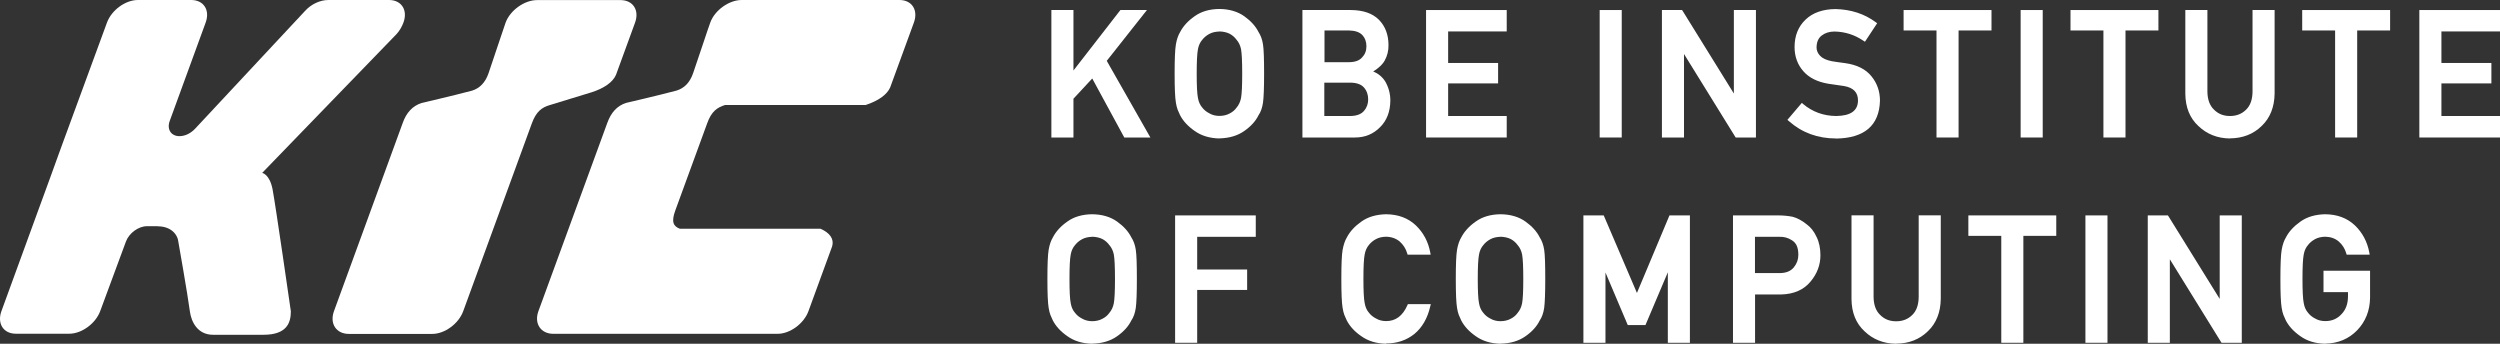
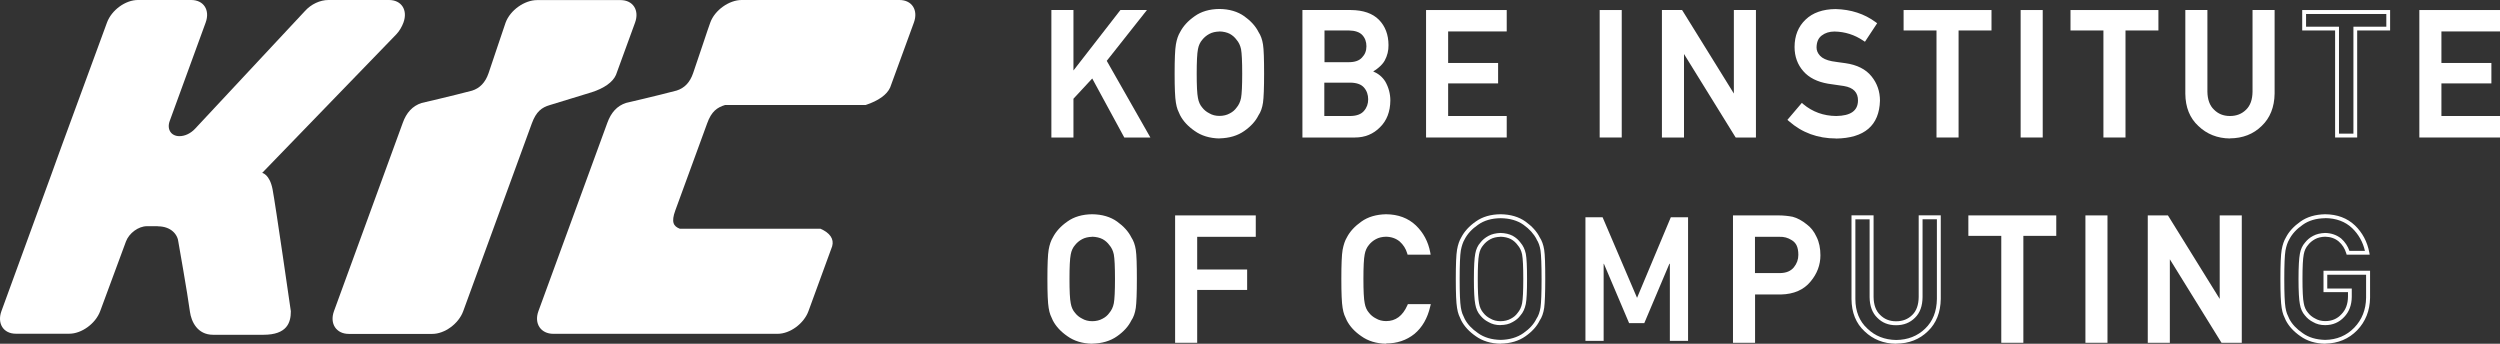
<svg xmlns="http://www.w3.org/2000/svg" width="160" height="22" viewBox="0 0 160 22" fill="none">
  <rect x="0" y="0" width="160" height="22" fill="#333333" stroke="none" />
  <g clip-path="url(#clip0_1_15)">
    <path d="M37.842 5.912L35.184 6.726C34.676 6.875 34.316 7.134 34.037 7.899L29.644 19.92C29.353 20.716 28.461 21.37 27.667 21.37H22.326C21.52 21.37 21.087 20.716 21.372 19.92L25.777 7.862C26.007 7.214 26.397 6.782 26.98 6.591C26.98 6.591 28.956 6.134 30.214 5.801C30.698 5.647 31.057 5.295 31.268 4.684C31.633 3.622 32.216 1.839 32.358 1.45C32.649 0.654 33.566 0.006 34.372 0.006H39.713C40.513 0.006 40.934 0.654 40.643 1.45L39.422 4.795C39.218 5.258 38.672 5.647 37.848 5.912H37.842Z" fill="white" />
    <path d="M46.399 6.72H55.403C56.221 6.449 56.766 6.06 56.971 5.597L58.489 1.444C58.78 0.648 58.365 0 57.566 0H47.465C46.666 0 45.743 0.648 45.458 1.444C45.309 1.833 44.733 3.616 44.361 4.678C44.15 5.295 43.791 5.64 43.307 5.795C42.05 6.128 40.073 6.585 40.073 6.585C39.49 6.77 39.106 7.208 38.871 7.856L34.459 19.914C34.167 20.71 34.614 21.364 35.413 21.364H49.764C50.563 21.364 51.45 20.71 51.741 19.914L53.259 15.761C53.389 15.298 53.123 14.909 52.509 14.638H43.506C43.109 14.484 42.942 14.224 43.221 13.465L45.259 7.893C45.532 7.128 45.898 6.875 46.406 6.72H46.399Z" fill="white" />
    <path d="M10.101 14.477H9.4C8.861 14.477 8.26 14.922 8.062 15.453L6.414 19.908C6.122 20.704 5.23 21.358 4.431 21.358H1.016C0.217 21.358 -0.198 20.704 0.093 19.908L2.373 13.663L3.26 11.238L3.668 10.108L3.991 9.22L6.847 1.444C7.139 0.648 8.025 0 8.824 0H12.238C13.038 0 13.453 0.648 13.162 1.444L10.863 7.739C10.664 8.275 10.949 8.714 11.482 8.714C11.842 8.714 12.207 8.535 12.486 8.238L19.513 0.71C19.91 0.265 20.486 0 21.019 0H24.898C25.697 0 26.112 0.648 25.821 1.444C25.722 1.709 25.567 1.981 25.375 2.185L16.78 11.065C16.78 11.065 17.251 11.139 17.443 12.108C17.629 13.07 18.614 19.92 18.614 19.92C18.614 20.655 18.367 21.426 16.855 21.426H13.639C12.629 21.426 12.244 20.575 12.158 19.963C12.003 18.803 11.42 15.508 11.42 15.508C11.377 15.002 10.943 14.484 10.094 14.484L10.101 14.477Z" fill="white" />
    <path d="M73.156 0.765H71.774L68.602 4.838H68.583V0.765H67.418V8.676H68.583V6.263L69.934 4.807L72.028 8.676H73.41L70.69 3.888L73.156 0.765Z" fill="white" />
    <path d="M73.621 8.8H71.954L69.903 5.023L68.701 6.319V8.8H67.288V0.642H68.701V4.511L71.706 0.642H73.404L70.832 3.894L73.621 8.794V8.8ZM72.103 8.553H73.199L70.541 3.875L72.902 0.889H71.836L68.67 4.962H68.484L68.459 4.838V0.889H67.542V8.553H68.459V6.22L69.959 4.597L72.103 8.553Z" fill="white" />
    <path d="M80.449 2.123C80.27 1.759 79.978 1.432 79.576 1.148C79.167 0.858 78.659 0.71 78.045 0.703C77.438 0.71 76.936 0.858 76.533 1.148C76.124 1.432 75.82 1.759 75.635 2.123C75.517 2.314 75.43 2.567 75.374 2.876C75.325 3.19 75.294 3.801 75.294 4.721C75.294 5.64 75.319 6.239 75.374 6.554C75.405 6.726 75.436 6.862 75.48 6.979C75.523 7.09 75.579 7.202 75.635 7.319C75.82 7.683 76.118 8.004 76.533 8.281C76.936 8.572 77.444 8.72 78.045 8.738C78.659 8.726 79.167 8.572 79.576 8.281C79.978 8.004 80.27 7.683 80.449 7.319C80.579 7.128 80.666 6.874 80.716 6.554C80.759 6.233 80.784 5.622 80.784 4.721C80.784 3.82 80.759 3.19 80.716 2.876C80.666 2.567 80.579 2.314 80.449 2.123ZM79.545 6.301C79.489 6.578 79.383 6.8 79.235 6.967C79.117 7.128 78.962 7.263 78.77 7.362C78.566 7.479 78.324 7.541 78.045 7.541C77.766 7.541 77.537 7.479 77.339 7.362C77.14 7.263 76.973 7.128 76.855 6.967C76.7 6.794 76.601 6.572 76.552 6.301C76.496 6.023 76.465 5.498 76.465 4.721C76.465 3.943 76.496 3.413 76.552 3.129C76.601 2.863 76.7 2.641 76.855 2.468C76.979 2.308 77.14 2.172 77.339 2.061C77.537 1.956 77.772 1.901 78.045 1.894C78.324 1.901 78.566 1.956 78.77 2.061C78.962 2.172 79.117 2.308 79.235 2.468C79.383 2.641 79.489 2.857 79.545 3.129C79.594 3.413 79.625 3.943 79.625 4.721C79.625 5.498 79.6 6.029 79.545 6.301Z" fill="white" />
    <path d="M78.045 8.862C77.413 8.849 76.88 8.683 76.459 8.38C76.037 8.09 75.721 7.751 75.523 7.368C75.467 7.245 75.412 7.128 75.368 7.017C75.319 6.893 75.288 6.745 75.257 6.566C75.201 6.239 75.176 5.634 75.176 4.715C75.176 3.795 75.201 3.166 75.257 2.845C75.312 2.518 75.405 2.252 75.529 2.049C75.721 1.679 76.031 1.333 76.459 1.037C76.88 0.734 77.413 0.58 78.039 0.574C78.677 0.58 79.216 0.741 79.638 1.043C80.053 1.339 80.362 1.679 80.548 2.055C80.685 2.259 80.784 2.53 80.833 2.851C80.883 3.172 80.902 3.795 80.902 4.715C80.902 5.634 80.877 6.239 80.833 6.566C80.784 6.899 80.685 7.177 80.542 7.381C80.362 7.751 80.053 8.09 79.638 8.38C79.21 8.683 78.677 8.843 78.039 8.856L78.045 8.862ZM78.045 0.827C77.469 0.833 76.985 0.975 76.607 1.247C76.211 1.518 75.926 1.833 75.752 2.172C75.641 2.357 75.56 2.598 75.504 2.894C75.455 3.197 75.43 3.808 75.43 4.721C75.43 5.634 75.455 6.227 75.504 6.535C75.529 6.696 75.566 6.831 75.604 6.936C75.647 7.041 75.697 7.152 75.752 7.27C75.926 7.609 76.217 7.918 76.607 8.183C76.992 8.461 77.481 8.603 78.051 8.615C78.627 8.603 79.123 8.454 79.507 8.183C79.892 7.918 80.177 7.609 80.344 7.263C80.474 7.072 80.555 6.831 80.604 6.535C80.647 6.227 80.672 5.616 80.672 4.721C80.672 3.826 80.647 3.197 80.604 2.894C80.561 2.604 80.474 2.37 80.356 2.191V2.178C80.177 1.833 79.898 1.518 79.514 1.247C79.129 0.975 78.64 0.833 78.057 0.827H78.045ZM78.039 7.671C77.741 7.671 77.481 7.603 77.264 7.473C77.054 7.368 76.88 7.22 76.744 7.047C76.583 6.868 76.471 6.622 76.421 6.325C76.366 6.042 76.335 5.517 76.335 4.721C76.335 3.925 76.366 3.4 76.421 3.104C76.471 2.814 76.583 2.573 76.75 2.388C76.874 2.222 77.054 2.073 77.27 1.956C77.487 1.839 77.741 1.783 78.033 1.771C78.336 1.777 78.597 1.839 78.813 1.95C79.024 2.067 79.198 2.222 79.322 2.394C79.476 2.573 79.594 2.808 79.656 3.098C79.712 3.394 79.737 3.925 79.737 4.715C79.737 5.505 79.712 6.035 79.656 6.319C79.594 6.615 79.483 6.862 79.315 7.047C79.198 7.214 79.024 7.362 78.813 7.473C78.597 7.603 78.33 7.665 78.033 7.665L78.039 7.671ZM78.039 2.018C77.791 2.024 77.574 2.073 77.394 2.172C77.209 2.271 77.06 2.401 76.948 2.542C76.806 2.703 76.713 2.907 76.669 3.147C76.614 3.425 76.589 3.95 76.589 4.715C76.589 5.48 76.614 6.004 76.669 6.27C76.713 6.523 76.806 6.727 76.942 6.881C77.06 7.035 77.209 7.158 77.394 7.251C77.58 7.362 77.797 7.418 78.045 7.418C78.293 7.418 78.522 7.362 78.708 7.257C78.888 7.165 79.03 7.041 79.136 6.893C79.278 6.727 79.377 6.523 79.427 6.27C79.476 6.004 79.501 5.48 79.501 4.715C79.501 3.95 79.476 3.419 79.427 3.147C79.377 2.907 79.278 2.703 79.142 2.549C79.03 2.394 78.888 2.265 78.708 2.166C78.528 2.073 78.299 2.018 78.039 2.012V2.018Z" fill="white" />
    <path d="M88.232 8.053C88.641 7.658 88.846 7.115 88.852 6.43C88.852 6.017 88.753 5.634 88.548 5.288C88.331 4.949 88.015 4.721 87.594 4.61V4.585C87.817 4.474 88.003 4.357 88.151 4.221C88.3 4.091 88.418 3.962 88.499 3.82C88.66 3.524 88.734 3.215 88.728 2.888C88.728 2.252 88.536 1.74 88.151 1.351C87.773 0.969 87.203 0.771 86.448 0.765H83.467V8.67H86.708C87.315 8.67 87.817 8.46 88.226 8.047L88.232 8.053ZM84.638 1.826H86.323C86.751 1.833 87.061 1.944 87.265 2.147C87.47 2.37 87.569 2.641 87.569 2.962C87.569 3.283 87.464 3.548 87.265 3.758C87.067 3.986 86.751 4.104 86.323 4.104H84.638V1.833V1.826ZM84.638 7.547V5.165H86.435C86.869 5.171 87.185 5.288 87.389 5.517C87.588 5.751 87.693 6.029 87.693 6.356C87.693 6.683 87.594 6.948 87.389 7.183C87.191 7.417 86.869 7.541 86.435 7.547H84.638Z" fill="white" />
    <path d="M86.72 8.8H83.355V0.642H86.46C87.247 0.648 87.848 0.858 88.251 1.265C88.653 1.672 88.864 2.222 88.864 2.888C88.87 3.234 88.79 3.567 88.622 3.875C88.536 4.03 88.406 4.178 88.245 4.314C88.139 4.406 88.021 4.492 87.885 4.573C88.213 4.708 88.474 4.924 88.66 5.221C88.87 5.591 88.982 5.998 88.982 6.43C88.976 7.146 88.753 7.72 88.325 8.14C87.897 8.578 87.358 8.8 86.72 8.8ZM83.597 8.553H86.714C87.29 8.553 87.755 8.362 88.139 7.967C88.523 7.59 88.715 7.078 88.728 6.43C88.728 6.041 88.635 5.677 88.443 5.35C88.245 5.042 87.959 4.832 87.563 4.733L87.47 4.708V4.536L87.538 4.48C87.749 4.375 87.928 4.264 88.071 4.135C88.213 4.017 88.319 3.894 88.393 3.764C88.542 3.493 88.61 3.197 88.604 2.894C88.604 2.289 88.424 1.802 88.065 1.444C87.712 1.086 87.166 0.901 86.448 0.895H83.591V8.559L83.597 8.553ZM84.638 7.671H84.514V5.042H86.435C86.906 5.048 87.253 5.184 87.482 5.437C87.705 5.69 87.817 5.998 87.817 6.356C87.817 6.714 87.705 7.01 87.482 7.263C87.259 7.523 86.906 7.664 86.441 7.671H84.644H84.638ZM84.762 7.424H86.435C86.826 7.418 87.117 7.307 87.29 7.103C87.476 6.893 87.563 6.646 87.563 6.356C87.563 6.066 87.476 5.807 87.29 5.597C87.117 5.4 86.826 5.295 86.429 5.289H84.756V7.424H84.762ZM86.323 4.227H84.514V1.709H86.323C86.782 1.716 87.129 1.839 87.352 2.067C87.581 2.314 87.693 2.616 87.693 2.962C87.693 3.308 87.575 3.61 87.352 3.845C87.135 4.098 86.782 4.227 86.323 4.227ZM84.762 3.98H86.323C86.708 3.98 86.993 3.882 87.172 3.678C87.358 3.487 87.451 3.252 87.451 2.962C87.451 2.672 87.365 2.431 87.179 2.234C87.005 2.055 86.72 1.956 86.33 1.95H84.768V3.98H84.762Z" fill="white" />
    <path d="M96.306 7.547H92.557V5.221H95.761V4.159H92.557V1.894H96.306V0.765H91.392V8.676H96.306V7.547Z" fill="white" />
    <path d="M96.43 8.8H91.268V0.642H96.43V2.012H92.681V4.03H95.879V5.338H92.681V7.424H96.43V8.794V8.8ZM91.516 8.553H96.182V7.671H92.433V5.097H95.631V4.283H92.433V1.771H96.182V0.889H91.516V8.553Z" fill="white" />
    <path d="M103.668 0.765H102.503V8.67H103.668V0.765Z" fill="white" />
    <path d="M103.791 8.8H102.379V0.642H103.791V8.794V8.8ZM102.627 8.553H103.544V0.889H102.627V8.553Z" fill="white" />
    <path d="M107.658 3.055H107.677L111.153 8.676H112.256V0.765H111.097V6.387H111.072L107.59 0.765H106.493V8.676H107.658V3.055Z" fill="white" />
    <path d="M112.38 8.8H111.085L111.048 8.744L107.776 3.456V8.8H106.363V0.642H107.652L107.689 0.697L110.967 5.986V0.642H112.38V8.794V8.8ZM111.227 8.553H112.138V0.889H111.221V6.51H111.029L110.973 6.455L107.528 0.889H106.623V8.553H107.54V2.931H107.751L107.788 2.987L111.227 8.553Z" fill="white" />
    <path d="M120.206 6.436C120.206 5.875 120.033 5.381 119.692 4.961C119.345 4.529 118.812 4.264 118.093 4.165C117.727 4.116 117.436 4.079 117.226 4.042C116.848 3.968 116.569 3.838 116.395 3.653C116.222 3.468 116.135 3.264 116.135 3.036C116.141 2.653 116.271 2.37 116.519 2.178C116.761 1.993 117.058 1.901 117.418 1.901C118.112 1.913 118.744 2.117 119.326 2.512L119.977 1.524C119.27 1 118.44 0.728 117.486 0.71C116.693 0.716 116.079 0.932 115.645 1.351C115.199 1.777 114.976 2.333 114.976 3.024C114.976 3.598 115.156 4.085 115.509 4.492C115.856 4.881 116.358 5.134 117.015 5.245C117.387 5.301 117.721 5.35 118.031 5.393C118.706 5.511 119.041 5.869 119.035 6.455C119.023 7.177 118.514 7.541 117.517 7.559C116.674 7.553 115.943 7.288 115.329 6.77L114.567 7.671C115.385 8.393 116.364 8.751 117.504 8.751C119.264 8.726 120.163 7.961 120.206 6.449V6.436Z" fill="white" />
    <path d="M117.504 8.862C116.339 8.862 115.323 8.491 114.487 7.751L114.394 7.671L115.317 6.585L115.41 6.665C115.999 7.158 116.705 7.418 117.517 7.424C118.44 7.411 118.899 7.091 118.911 6.443C118.917 5.918 118.626 5.61 118.012 5.505C117.709 5.461 117.368 5.412 116.996 5.357C116.308 5.239 115.776 4.974 115.416 4.56C115.044 4.141 114.852 3.616 114.852 3.011C114.852 2.289 115.088 1.697 115.559 1.253C116.011 0.815 116.662 0.586 117.48 0.58C118.459 0.605 119.32 0.882 120.045 1.419L120.138 1.487L119.357 2.672L119.252 2.604C118.7 2.228 118.081 2.03 117.411 2.018C117.083 2.018 116.81 2.104 116.593 2.271C116.37 2.438 116.265 2.691 116.259 3.036C116.259 3.234 116.333 3.406 116.482 3.567C116.637 3.734 116.891 3.851 117.244 3.919C117.455 3.956 117.74 3.993 118.099 4.042C118.849 4.147 119.413 4.431 119.778 4.888C120.138 5.332 120.318 5.856 120.318 6.443C120.274 8.029 119.326 8.843 117.498 8.868L117.504 8.862ZM114.741 7.646C115.515 8.288 116.445 8.615 117.504 8.615C119.202 8.596 120.045 7.88 120.082 6.436C120.082 5.906 119.921 5.437 119.599 5.036C119.277 4.635 118.762 4.381 118.081 4.283C117.715 4.233 117.424 4.196 117.213 4.159C116.804 4.079 116.507 3.937 116.315 3.734C116.123 3.53 116.023 3.289 116.023 3.03C116.03 2.61 116.178 2.289 116.457 2.073C116.717 1.87 117.046 1.771 117.43 1.771C118.105 1.783 118.731 1.975 119.301 2.333L119.816 1.549C119.153 1.086 118.372 0.845 117.486 0.827C116.73 0.833 116.141 1.037 115.732 1.432C115.311 1.833 115.1 2.364 115.1 3.018C115.1 3.561 115.267 4.024 115.602 4.4C115.924 4.77 116.408 5.011 117.04 5.116C117.405 5.171 117.746 5.221 118.056 5.264C118.985 5.431 119.171 5.998 119.165 6.449C119.146 7.245 118.595 7.658 117.523 7.671C116.693 7.665 115.961 7.418 115.354 6.93L114.747 7.646H114.741Z" fill="white" />
    <path d="M127.332 0.765H121.953V1.826H124.06V8.676H125.225V1.826H127.332V0.765Z" fill="white" />
    <path d="M125.349 8.8H123.936V1.95H121.83V0.642H127.456V1.95H125.349V8.794V8.8ZM124.184 8.553H125.101V1.709H127.208V0.895H122.071V1.709H124.178V8.553H124.184Z" fill="white" />
    <path d="M130.61 0.765H129.445V8.67H130.61V0.765Z" fill="white" />
    <path d="M130.734 8.8H129.321V0.642H130.734V8.794V8.8ZM129.569 8.553H130.486V0.889H129.569V8.553Z" fill="white" />
    <path d="M138.015 0.765H132.636V1.826H134.743V8.676H135.908V1.826H138.015V0.765Z" fill="white" />
    <path d="M136.032 8.8H134.619V1.95H132.512V0.642H138.139V1.95H136.032V8.794V8.8ZM134.867 8.553H135.784V1.709H137.891V0.895H132.754V1.709H134.861V8.553H134.867Z" fill="white" />
    <path d="M144.286 5.869C144.279 6.405 144.131 6.819 143.84 7.103C143.542 7.399 143.17 7.547 142.712 7.547C142.253 7.547 141.888 7.399 141.596 7.103C141.299 6.819 141.15 6.412 141.144 5.869V0.765H139.979V5.998C139.985 6.831 140.252 7.485 140.778 7.973C141.293 8.473 141.937 8.732 142.712 8.738C143.499 8.732 144.143 8.479 144.657 7.973C145.166 7.485 145.432 6.825 145.444 5.992V0.765H144.279V5.869H144.286Z" fill="white" />
    <path d="M142.718 8.862C141.919 8.855 141.237 8.584 140.698 8.066C140.146 7.56 139.868 6.862 139.861 5.998V0.642H141.274V5.869C141.28 6.369 141.423 6.757 141.689 7.01C141.962 7.288 142.297 7.424 142.718 7.424C143.139 7.424 143.48 7.288 143.753 7.016C144.019 6.757 144.156 6.375 144.162 5.869V0.642H145.575V5.992C145.562 6.856 145.283 7.553 144.75 8.059C144.218 8.584 143.536 8.849 142.718 8.855V8.862ZM140.109 0.889V5.998C140.109 6.788 140.369 7.424 140.871 7.887C141.367 8.368 141.987 8.609 142.718 8.621C143.462 8.615 144.087 8.368 144.577 7.893C145.06 7.43 145.314 6.794 145.327 5.998V0.889H144.41V5.869C144.403 6.443 144.242 6.881 143.926 7.189C143.61 7.51 143.201 7.671 142.712 7.671C142.222 7.671 141.819 7.51 141.51 7.189C141.194 6.887 141.026 6.443 141.02 5.875V0.889H140.103H140.109Z" fill="white" />
-     <path d="M147.464 1.826H149.577V8.676H150.742V1.826H152.849V0.765H147.464V1.826Z" fill="white" />
    <path d="M150.86 8.8H149.447V1.95H147.341V0.642H152.967V1.95H150.86V8.794V8.8ZM149.701 8.553H150.619V1.709H152.725V0.895H147.588V1.709H149.695V8.553H149.701Z" fill="white" />
    <path d="M159.876 1.894V0.765H154.962V8.676H159.876V7.547H156.127V5.221H159.325V4.159H156.127V1.894H159.876Z" fill="white" />
    <path d="M160 8.8H154.838V0.642H160V2.012H156.251V4.03H159.449V5.338H156.251V7.424H160V8.794V8.8ZM155.086 8.553H159.752V7.671H156.003V5.097H159.201V4.283H156.003V1.771H159.752V0.889H155.086V8.553Z" fill="white" />
    <path d="M72.307 15.261C72.127 14.897 71.836 14.57 71.433 14.286C71.024 13.996 70.516 13.848 69.903 13.842C69.296 13.848 68.794 13.996 68.391 14.286C67.982 14.57 67.678 14.897 67.492 15.261C67.375 15.452 67.288 15.705 67.232 16.014C67.183 16.329 67.152 16.94 67.152 17.859C67.152 18.779 67.176 19.377 67.232 19.692C67.263 19.865 67.294 20 67.337 20.118C67.381 20.229 67.437 20.34 67.492 20.457C67.678 20.821 67.976 21.142 68.391 21.42C68.794 21.71 69.302 21.858 69.903 21.877C70.516 21.864 71.024 21.71 71.433 21.42C71.836 21.142 72.127 20.821 72.307 20.457C72.437 20.266 72.524 20.013 72.573 19.692C72.617 19.371 72.642 18.76 72.642 17.859C72.642 16.958 72.617 16.329 72.573 16.014C72.524 15.705 72.437 15.452 72.307 15.261ZM71.402 19.439C71.347 19.717 71.241 19.939 71.093 20.105C70.975 20.266 70.82 20.402 70.628 20.5C70.423 20.617 70.182 20.679 69.903 20.679C69.624 20.679 69.395 20.617 69.196 20.5C68.998 20.402 68.831 20.266 68.713 20.105C68.558 19.933 68.459 19.71 68.409 19.439C68.354 19.161 68.323 18.637 68.323 17.859C68.323 17.081 68.354 16.551 68.409 16.267C68.459 16.002 68.558 15.779 68.713 15.607C68.837 15.446 68.998 15.31 69.196 15.199C69.395 15.094 69.63 15.039 69.903 15.033C70.182 15.039 70.423 15.094 70.628 15.199C70.82 15.31 70.975 15.446 71.093 15.607C71.241 15.779 71.347 15.995 71.402 16.267C71.452 16.551 71.483 17.081 71.483 17.859C71.483 18.637 71.458 19.167 71.402 19.439Z" fill="white" />
    <path d="M69.903 22C69.271 21.988 68.738 21.821 68.317 21.519C67.895 21.229 67.579 20.889 67.381 20.507C67.325 20.383 67.269 20.266 67.226 20.155C67.176 20.031 67.145 19.883 67.114 19.704C67.059 19.377 67.034 18.773 67.034 17.853C67.034 16.933 67.059 16.304 67.114 15.983C67.17 15.656 67.263 15.391 67.387 15.187C67.579 14.817 67.889 14.471 68.317 14.175C68.738 13.873 69.271 13.718 69.897 13.712C70.535 13.718 71.074 13.879 71.495 14.181C71.91 14.477 72.22 14.817 72.406 15.193C72.543 15.397 72.642 15.668 72.691 15.989C72.741 16.31 72.759 16.933 72.759 17.853C72.759 18.773 72.735 19.377 72.691 19.704C72.642 20.038 72.543 20.315 72.4 20.519C72.22 20.889 71.91 21.229 71.495 21.519C71.068 21.821 70.535 21.982 69.897 21.994L69.903 22ZM69.903 13.965C69.326 13.971 68.843 14.113 68.465 14.385C68.069 14.656 67.784 14.971 67.61 15.31C67.499 15.496 67.418 15.736 67.362 16.032C67.313 16.335 67.288 16.946 67.288 17.859C67.288 18.773 67.313 19.365 67.362 19.674C67.387 19.834 67.424 19.97 67.461 20.075C67.505 20.18 67.554 20.291 67.61 20.408C67.784 20.747 68.075 21.056 68.465 21.321C68.849 21.599 69.339 21.741 69.909 21.753C70.485 21.741 70.981 21.593 71.365 21.321C71.749 21.056 72.034 20.747 72.202 20.402C72.332 20.21 72.412 19.97 72.462 19.674C72.505 19.365 72.53 18.754 72.53 17.859C72.53 16.964 72.505 16.335 72.462 16.032C72.419 15.742 72.332 15.508 72.214 15.329V15.317C72.034 14.971 71.756 14.656 71.371 14.385C70.987 14.113 70.498 13.971 69.915 13.965H69.903ZM69.903 20.809C69.605 20.809 69.345 20.741 69.128 20.611C68.918 20.507 68.744 20.358 68.608 20.186C68.447 20.007 68.335 19.76 68.285 19.464C68.23 19.18 68.199 18.655 68.199 17.859C68.199 17.063 68.23 16.539 68.285 16.242C68.335 15.952 68.447 15.712 68.614 15.527C68.738 15.36 68.918 15.212 69.134 15.095C69.351 14.977 69.605 14.922 69.897 14.909C70.2 14.916 70.46 14.977 70.677 15.088C70.888 15.206 71.061 15.36 71.186 15.533C71.34 15.712 71.458 15.946 71.52 16.236C71.576 16.532 71.601 17.063 71.601 17.853C71.601 18.643 71.576 19.174 71.52 19.457C71.458 19.754 71.347 20.001 71.179 20.186C71.061 20.352 70.888 20.5 70.677 20.611C70.46 20.741 70.194 20.803 69.897 20.803L69.903 20.809ZM69.897 15.156C69.649 15.162 69.432 15.212 69.252 15.31C69.066 15.409 68.918 15.539 68.806 15.681C68.663 15.841 68.57 16.045 68.527 16.286C68.471 16.563 68.447 17.088 68.447 17.853C68.447 18.618 68.471 19.143 68.527 19.408C68.57 19.661 68.663 19.865 68.8 20.019C68.918 20.173 69.066 20.297 69.252 20.389C69.438 20.5 69.655 20.556 69.903 20.556C70.151 20.556 70.38 20.5 70.566 20.395C70.746 20.303 70.888 20.18 70.993 20.031C71.136 19.865 71.235 19.661 71.285 19.408C71.334 19.143 71.359 18.618 71.359 17.853C71.359 17.088 71.334 16.557 71.285 16.286C71.235 16.045 71.136 15.841 71 15.687C70.888 15.533 70.746 15.403 70.566 15.304C70.386 15.212 70.157 15.156 69.897 15.15V15.156Z" fill="white" />
    <path d="M75.337 21.815H76.502V18.433H79.7V17.372H76.502V15.033H80.245V13.903H75.337V21.815Z" fill="white" />
    <path d="M76.62 21.938H75.207V13.786H80.369V15.156H76.62V17.248H79.817V18.556H76.62V21.938ZM75.461 21.691H76.378V18.31H79.576V17.495H76.378V14.909H80.127V14.027H75.461V21.691Z" fill="white" />
    <path d="M87.519 15.607C87.643 15.446 87.805 15.31 88.009 15.199C88.207 15.094 88.443 15.039 88.715 15.033C89.087 15.039 89.403 15.15 89.663 15.366C89.911 15.588 90.085 15.86 90.184 16.18H91.423C91.299 15.52 91.002 14.965 90.537 14.521C90.072 14.076 89.465 13.848 88.722 13.842C88.114 13.848 87.612 13.996 87.21 14.286C86.801 14.57 86.497 14.897 86.311 15.261C86.193 15.452 86.107 15.705 86.051 16.014C85.995 16.323 85.97 16.94 85.97 17.859C85.97 18.779 85.995 19.377 86.051 19.692C86.082 19.865 86.113 20 86.156 20.118C86.2 20.229 86.255 20.34 86.311 20.457C86.497 20.821 86.794 21.142 87.21 21.42C87.612 21.71 88.121 21.858 88.722 21.877C89.391 21.877 89.967 21.679 90.457 21.29C90.934 20.895 91.256 20.334 91.423 19.599H90.19C89.868 20.321 89.378 20.679 88.722 20.679C88.449 20.679 88.207 20.617 88.015 20.5C87.817 20.402 87.656 20.266 87.532 20.105C87.377 19.933 87.278 19.71 87.228 19.439C87.172 19.161 87.141 18.637 87.141 17.859C87.141 17.081 87.172 16.551 87.228 16.267C87.278 16.002 87.377 15.779 87.532 15.607H87.519Z" fill="white" />
    <path d="M88.715 22C88.083 21.988 87.55 21.821 87.129 21.519C86.701 21.229 86.392 20.889 86.193 20.507C86.132 20.383 86.082 20.266 86.038 20.155C85.989 20.031 85.958 19.883 85.927 19.704C85.871 19.377 85.846 18.773 85.846 17.853C85.846 16.933 85.871 16.304 85.927 15.989C85.989 15.662 86.076 15.397 86.2 15.193C86.392 14.817 86.708 14.477 87.129 14.181C87.55 13.879 88.083 13.725 88.709 13.712C89.484 13.718 90.122 13.959 90.612 14.422C91.095 14.885 91.405 15.465 91.535 16.15L91.56 16.298H90.085L90.06 16.212C89.973 15.915 89.812 15.662 89.577 15.453C89.341 15.261 89.056 15.156 88.703 15.15C88.455 15.156 88.238 15.206 88.059 15.304C87.873 15.403 87.724 15.533 87.612 15.675C87.476 15.835 87.383 16.039 87.34 16.279C87.284 16.557 87.259 17.082 87.259 17.847C87.259 18.612 87.284 19.137 87.34 19.402C87.383 19.655 87.476 19.859 87.612 20.013C87.73 20.167 87.879 20.291 88.065 20.383C88.251 20.494 88.468 20.55 88.715 20.55C89.323 20.55 89.769 20.217 90.072 19.538L90.103 19.464H91.572L91.535 19.612C91.361 20.371 91.02 20.957 90.525 21.37C90.017 21.778 89.403 21.982 88.709 21.982L88.715 22ZM88.715 13.965C88.139 13.971 87.656 14.113 87.272 14.385C86.875 14.656 86.59 14.971 86.41 15.317C86.299 15.502 86.218 15.742 86.162 16.039C86.113 16.335 86.088 16.952 86.088 17.859C86.088 18.766 86.113 19.365 86.162 19.674C86.187 19.834 86.224 19.97 86.262 20.075C86.305 20.18 86.355 20.291 86.41 20.408C86.584 20.747 86.875 21.062 87.265 21.327C87.65 21.605 88.139 21.747 88.715 21.759C89.347 21.759 89.905 21.574 90.37 21.204C90.785 20.858 91.082 20.365 91.256 19.735H90.258C89.911 20.451 89.391 20.815 88.709 20.815C88.412 20.815 88.151 20.747 87.935 20.618C87.73 20.513 87.55 20.365 87.414 20.192C87.253 20.013 87.141 19.766 87.092 19.47C87.036 19.186 87.005 18.661 87.005 17.865C87.005 17.069 87.036 16.545 87.092 16.248C87.141 15.965 87.253 15.724 87.42 15.539C87.55 15.366 87.73 15.218 87.941 15.101C88.158 14.983 88.412 14.928 88.703 14.916C89.106 14.922 89.453 15.045 89.738 15.274C89.986 15.496 90.159 15.761 90.264 16.063H91.262C91.132 15.496 90.853 15.008 90.444 14.613C90.004 14.194 89.422 13.978 88.715 13.971V13.965Z" fill="white" />
-     <path d="M98.438 15.261C98.258 14.897 97.967 14.57 97.564 14.286C97.155 13.996 96.647 13.848 96.034 13.842C95.426 13.848 94.924 13.996 94.522 14.286C94.112 14.57 93.809 14.897 93.623 15.261C93.505 15.452 93.418 15.705 93.363 16.014C93.313 16.329 93.282 16.94 93.282 17.859C93.282 18.779 93.307 19.377 93.363 19.692C93.394 19.865 93.425 20 93.468 20.118C93.511 20.229 93.567 20.34 93.623 20.457C93.809 20.821 94.106 21.142 94.522 21.42C94.924 21.71 95.432 21.858 96.034 21.877C96.647 21.864 97.155 21.71 97.564 21.42C97.967 21.142 98.258 20.821 98.438 20.457C98.568 20.266 98.655 20.013 98.704 19.692C98.748 19.371 98.772 18.76 98.772 17.859C98.772 16.958 98.748 16.329 98.704 16.014C98.655 15.705 98.568 15.452 98.438 15.261ZM97.533 19.439C97.477 19.717 97.372 19.939 97.223 20.105C97.106 20.266 96.951 20.402 96.758 20.5C96.554 20.617 96.312 20.679 96.034 20.679C95.755 20.679 95.525 20.617 95.327 20.5C95.129 20.402 94.962 20.266 94.844 20.105C94.689 19.933 94.59 19.71 94.54 19.439C94.484 19.161 94.453 18.637 94.453 17.859C94.453 17.081 94.484 16.551 94.54 16.267C94.59 16.002 94.689 15.779 94.844 15.607C94.968 15.446 95.129 15.31 95.327 15.199C95.525 15.094 95.761 15.039 96.034 15.033C96.312 15.039 96.554 15.094 96.758 15.199C96.951 15.31 97.106 15.446 97.223 15.607C97.372 15.779 97.477 15.995 97.533 16.267C97.583 16.551 97.614 17.081 97.614 17.859C97.614 18.637 97.589 19.167 97.533 19.439Z" fill="white" />
    <path d="M96.04 22C95.408 21.988 94.875 21.821 94.453 21.519C94.032 21.229 93.716 20.889 93.518 20.507C93.462 20.383 93.406 20.266 93.363 20.155C93.313 20.031 93.282 19.883 93.251 19.704C93.195 19.377 93.171 18.773 93.171 17.853C93.171 16.933 93.195 16.304 93.251 15.983C93.307 15.656 93.4 15.391 93.524 15.187C93.716 14.817 94.026 14.471 94.453 14.175C94.875 13.873 95.408 13.718 96.034 13.712C96.672 13.718 97.211 13.879 97.632 14.181C98.047 14.477 98.357 14.817 98.543 15.193C98.679 15.397 98.778 15.668 98.828 15.989C98.878 16.31 98.896 16.933 98.896 17.853C98.896 18.773 98.871 19.377 98.828 19.704C98.778 20.038 98.679 20.315 98.537 20.519C98.357 20.889 98.047 21.229 97.632 21.519C97.205 21.821 96.672 21.982 96.034 21.994L96.04 22ZM96.034 13.965C95.457 13.971 94.974 14.113 94.596 14.385C94.199 14.656 93.914 14.971 93.741 15.31C93.629 15.496 93.549 15.736 93.493 16.032C93.443 16.335 93.418 16.946 93.418 17.859C93.418 18.773 93.443 19.365 93.493 19.674C93.518 19.834 93.555 19.97 93.592 20.075C93.635 20.18 93.685 20.291 93.741 20.408C93.914 20.747 94.206 21.056 94.596 21.321C94.98 21.599 95.47 21.741 96.04 21.753C96.616 21.741 97.112 21.593 97.496 21.321C97.88 21.056 98.165 20.747 98.332 20.402C98.463 20.21 98.543 19.97 98.593 19.674C98.636 19.365 98.661 18.754 98.661 17.859C98.661 16.964 98.636 16.335 98.593 16.032C98.549 15.742 98.463 15.508 98.345 15.329V15.317C98.165 14.971 97.886 14.656 97.502 14.385C97.118 14.113 96.628 13.971 96.046 13.965H96.034ZM96.034 20.809C95.736 20.809 95.476 20.741 95.259 20.611C95.048 20.507 94.875 20.358 94.738 20.186C94.577 20.007 94.466 19.76 94.416 19.464C94.36 19.18 94.329 18.655 94.329 17.859C94.329 17.063 94.36 16.539 94.416 16.242C94.466 15.952 94.577 15.712 94.745 15.527C94.868 15.36 95.048 15.212 95.265 15.095C95.482 14.977 95.736 14.922 96.027 14.909C96.331 14.916 96.591 14.977 96.808 15.088C97.019 15.206 97.192 15.36 97.316 15.533C97.471 15.712 97.589 15.946 97.651 16.236C97.707 16.532 97.731 17.063 97.731 17.853C97.731 18.643 97.707 19.174 97.651 19.457C97.589 19.754 97.477 20.001 97.31 20.186C97.192 20.352 97.019 20.5 96.808 20.611C96.591 20.741 96.325 20.803 96.027 20.803L96.034 20.809ZM96.027 15.156C95.779 15.162 95.562 15.212 95.383 15.31C95.197 15.409 95.048 15.539 94.937 15.681C94.794 15.841 94.701 16.045 94.658 16.286C94.602 16.563 94.577 17.088 94.577 17.853C94.577 18.618 94.602 19.143 94.658 19.408C94.701 19.661 94.794 19.865 94.93 20.019C95.048 20.173 95.197 20.297 95.383 20.389C95.569 20.5 95.786 20.556 96.034 20.556C96.281 20.556 96.511 20.5 96.697 20.395C96.876 20.303 97.019 20.18 97.124 20.031C97.267 19.865 97.366 19.661 97.415 19.408C97.465 19.143 97.49 18.618 97.49 17.853C97.49 17.088 97.465 16.557 97.415 16.286C97.366 16.045 97.267 15.841 97.13 15.687C97.019 15.533 96.876 15.403 96.697 15.304C96.517 15.212 96.287 15.156 96.027 15.15V15.156Z" fill="white" />
    <path d="M104.771 19.062L102.565 13.903H101.468V21.815H102.633V16.884H102.651L104.262 20.679H105.235L106.84 16.884H106.871V21.815H108.036V13.903H106.933L104.771 19.062Z" fill="white" />
-     <path d="M108.154 21.938H106.741V17.427L105.31 20.803H104.176L102.75 17.44V21.938H101.338V13.786H102.639L102.67 13.86L104.764 18.748L106.846 13.786H108.154V21.938ZM106.995 21.691H107.912V14.027H107.014L104.771 19.377L102.484 14.027H101.592V21.691H102.509V16.761H102.713L102.769 16.835L104.349 20.556H105.155L106.766 16.761H106.97L106.995 16.884V21.691Z" fill="white" />
    <path d="M115.552 14.459C115.261 14.224 114.976 14.07 114.697 13.99C114.412 13.934 114.121 13.903 113.817 13.903H111.029V21.809H112.194V18.723H113.966C114.759 18.711 115.36 18.445 115.776 17.939C116.178 17.458 116.377 16.927 116.377 16.341C116.377 15.909 116.296 15.533 116.141 15.212C115.992 14.885 115.794 14.632 115.552 14.453V14.459ZM114.902 17.186C114.685 17.458 114.357 17.594 113.923 17.6H112.194V15.033H113.879C114.195 15.027 114.474 15.101 114.716 15.255C114.877 15.347 114.995 15.477 115.088 15.644C115.174 15.823 115.218 16.051 115.218 16.316C115.218 16.637 115.113 16.927 114.908 17.186H114.902Z" fill="white" />
    <path d="M112.324 21.938H110.911V13.786H113.824C114.133 13.786 114.437 13.817 114.728 13.873C115.032 13.953 115.336 14.12 115.633 14.36C115.893 14.552 116.104 14.817 116.259 15.162C116.426 15.489 116.507 15.891 116.507 16.341C116.507 16.952 116.296 17.52 115.875 18.02C115.441 18.55 114.803 18.828 113.979 18.847H112.324V21.932V21.938ZM111.159 21.691H112.076V18.606H113.972C114.728 18.593 115.292 18.353 115.683 17.872C116.067 17.415 116.259 16.903 116.259 16.347C116.259 15.934 116.185 15.576 116.036 15.274C115.893 14.965 115.707 14.724 115.484 14.558C115.212 14.329 114.939 14.181 114.673 14.113C114.406 14.058 114.121 14.033 113.83 14.033H111.165V21.698L111.159 21.691ZM112.2 17.723H112.076V14.909H113.886C114.22 14.897 114.53 14.983 114.79 15.15C114.964 15.255 115.1 15.397 115.199 15.582C115.292 15.786 115.342 16.026 115.342 16.31C115.342 16.656 115.23 16.977 115.001 17.261C114.759 17.557 114.4 17.711 113.929 17.723H112.2ZM112.324 17.477H113.929C114.326 17.47 114.611 17.347 114.809 17.106C115.001 16.866 115.094 16.607 115.094 16.31C115.094 16.063 115.057 15.854 114.976 15.693C114.902 15.551 114.796 15.44 114.654 15.36C114.431 15.218 114.171 15.144 113.886 15.156H112.318V17.477H112.324Z" fill="white" />
-     <path d="M122.92 19.007C122.914 19.544 122.765 19.957 122.474 20.241C122.177 20.537 121.805 20.685 121.346 20.685C120.888 20.685 120.522 20.537 120.231 20.241C119.933 19.957 119.785 19.55 119.778 19.007V13.903H118.614V19.137C118.62 19.97 118.886 20.624 119.413 21.111C119.927 21.611 120.572 21.87 121.346 21.877C122.133 21.87 122.778 21.617 123.292 21.111C123.8 20.624 124.066 19.963 124.079 19.13V13.903H122.914V19.007H122.92Z" fill="white" />
    <path d="M121.352 22C120.553 21.994 119.871 21.722 119.332 21.204C118.781 20.698 118.502 20.001 118.496 19.137V13.78H119.909V19.007C119.915 19.507 120.057 19.896 120.324 20.149C120.596 20.426 120.931 20.562 121.352 20.562C121.774 20.562 122.115 20.426 122.387 20.155C122.654 19.896 122.79 19.513 122.796 19.007V13.78H124.209V19.13C124.197 19.994 123.918 20.692 123.385 21.198C122.852 21.722 122.17 21.988 121.352 21.994V22ZM118.744 14.027V19.137C118.744 19.927 119.004 20.562 119.506 21.025C120.002 21.506 120.621 21.747 121.352 21.759C122.096 21.753 122.722 21.506 123.211 21.031C123.695 20.568 123.949 19.933 123.961 19.137V14.033H123.044V19.013C123.038 19.587 122.877 20.025 122.561 20.334C122.245 20.655 121.836 20.815 121.346 20.815C120.857 20.815 120.454 20.655 120.144 20.334C119.828 20.031 119.661 19.587 119.655 19.019V14.039H118.737L118.744 14.027Z" fill="white" />
    <path d="M126.099 14.971H128.212V21.815H129.377V14.971H131.484V13.903H126.099V14.971Z" fill="white" />
    <path d="M129.495 21.938H128.082V15.095H125.975V13.786H131.601V15.095H129.495V21.938ZM128.336 21.691H129.253V14.848H131.36V14.033H126.223V14.848H128.33V21.691H128.336Z" fill="white" />
    <path d="M134.762 13.903H133.597V21.809H134.762V13.903Z" fill="white" />
    <path d="M134.879 21.938H133.467V13.786H134.879V21.938ZM133.721 21.691H134.638V14.027H133.721V21.691Z" fill="white" />
    <path d="M142.185 19.525H142.166L138.684 13.903H137.587V21.815H138.752V16.193H138.771L142.247 21.815H143.35V13.903H142.185V19.525Z" fill="white" />
    <path d="M143.474 21.938H142.179L142.142 21.883L138.87 16.594V21.938H137.457V13.786H138.746L138.783 13.842L142.061 19.13V13.786H143.474V21.938ZM142.315 21.691H143.226V14.027H142.309V19.649H142.098L142.061 19.593L138.616 14.027H137.711V21.691H138.628V16.07H138.82L138.876 16.125L142.315 21.691Z" fill="white" />
-     <path d="M148.822 18.593H150.389V19.007C150.383 19.507 150.228 19.902 149.937 20.21C149.639 20.531 149.268 20.692 148.809 20.692C148.536 20.692 148.301 20.63 148.103 20.513C147.904 20.414 147.737 20.278 147.619 20.118C147.464 19.945 147.365 19.723 147.316 19.451C147.26 19.174 147.229 18.649 147.229 17.871C147.229 17.094 147.26 16.563 147.316 16.279C147.365 16.014 147.464 15.792 147.619 15.619C147.743 15.459 147.904 15.323 148.103 15.212C148.301 15.107 148.536 15.051 148.809 15.045C149.181 15.051 149.497 15.162 149.757 15.378C150.005 15.6 150.179 15.878 150.271 16.193H151.505C151.381 15.533 151.083 14.977 150.618 14.527C150.154 14.082 149.546 13.854 148.803 13.848C148.196 13.854 147.694 14.002 147.291 14.292C146.882 14.576 146.578 14.903 146.392 15.267C146.275 15.459 146.188 15.711 146.132 16.02C146.083 16.329 146.052 16.946 146.052 17.865C146.052 18.785 146.076 19.383 146.132 19.698C146.163 19.871 146.194 20.007 146.238 20.124C146.281 20.235 146.337 20.346 146.392 20.463C146.578 20.827 146.876 21.148 147.291 21.426C147.694 21.716 148.202 21.864 148.803 21.883C149.59 21.87 150.234 21.593 150.755 21.062C151.269 20.525 151.529 19.865 151.548 19.075V17.464H148.815V18.593H148.822Z" fill="white" />
    <path d="M148.815 22C148.183 21.988 147.65 21.821 147.229 21.519C146.808 21.229 146.492 20.889 146.293 20.507C146.238 20.383 146.182 20.266 146.138 20.155C146.089 20.031 146.058 19.883 146.027 19.704C145.971 19.377 145.946 18.773 145.946 17.853C145.946 16.933 145.971 16.31 146.027 15.989C146.083 15.662 146.176 15.397 146.3 15.193C146.492 14.817 146.808 14.477 147.229 14.181C147.65 13.879 148.183 13.725 148.809 13.712C149.584 13.718 150.222 13.959 150.711 14.422C151.195 14.885 151.505 15.471 151.635 16.156L151.659 16.298H150.185L150.16 16.212C150.073 15.915 149.912 15.656 149.677 15.453C149.441 15.255 149.156 15.156 148.809 15.15C148.561 15.156 148.344 15.206 148.165 15.304C147.985 15.403 147.83 15.527 147.719 15.675C147.576 15.835 147.483 16.039 147.44 16.279C147.384 16.557 147.359 17.082 147.359 17.847C147.359 18.612 147.384 19.137 147.44 19.402C147.483 19.655 147.576 19.859 147.712 20.013C147.83 20.167 147.979 20.291 148.165 20.383C148.351 20.494 148.567 20.55 148.815 20.55C149.237 20.55 149.577 20.408 149.85 20.112C150.129 19.828 150.265 19.457 150.271 18.988V18.698H148.704V17.328H151.684V19.063C151.672 19.883 151.393 20.581 150.86 21.136C150.321 21.691 149.639 21.975 148.821 21.994L148.815 22ZM148.815 13.965C148.245 13.971 147.756 14.113 147.378 14.385C146.981 14.656 146.696 14.971 146.516 15.317C146.405 15.502 146.324 15.742 146.269 16.039C146.219 16.341 146.194 16.952 146.194 17.859C146.194 18.766 146.219 19.365 146.269 19.674C146.293 19.834 146.331 19.97 146.368 20.075C146.411 20.18 146.461 20.291 146.516 20.408C146.69 20.747 146.981 21.056 147.372 21.321C147.756 21.599 148.245 21.741 148.815 21.753C149.559 21.741 150.185 21.476 150.674 20.969C151.164 20.463 151.418 19.822 151.43 19.063V17.581H148.945V18.464H150.513V19.001C150.507 19.532 150.34 19.963 150.024 20.291C149.708 20.63 149.299 20.809 148.809 20.809C148.512 20.809 148.251 20.741 148.035 20.611C147.824 20.507 147.65 20.358 147.514 20.186C147.353 20.007 147.241 19.76 147.192 19.464C147.136 19.18 147.105 18.655 147.105 17.859C147.105 17.063 147.136 16.539 147.192 16.242C147.241 15.959 147.353 15.712 147.52 15.527C147.65 15.36 147.824 15.206 148.041 15.095C148.258 14.977 148.512 14.922 148.803 14.909C149.206 14.916 149.553 15.039 149.838 15.267C150.086 15.489 150.259 15.755 150.364 16.057H151.356C151.226 15.489 150.947 14.996 150.538 14.601C150.098 14.181 149.516 13.965 148.809 13.959L148.815 13.965Z" fill="white" />
  </g>
  <defs>
    <clipPath id="clip0_1_15">
      <rect width="160" height="22" fill="white" />
    </clipPath>
  </defs>
</svg>